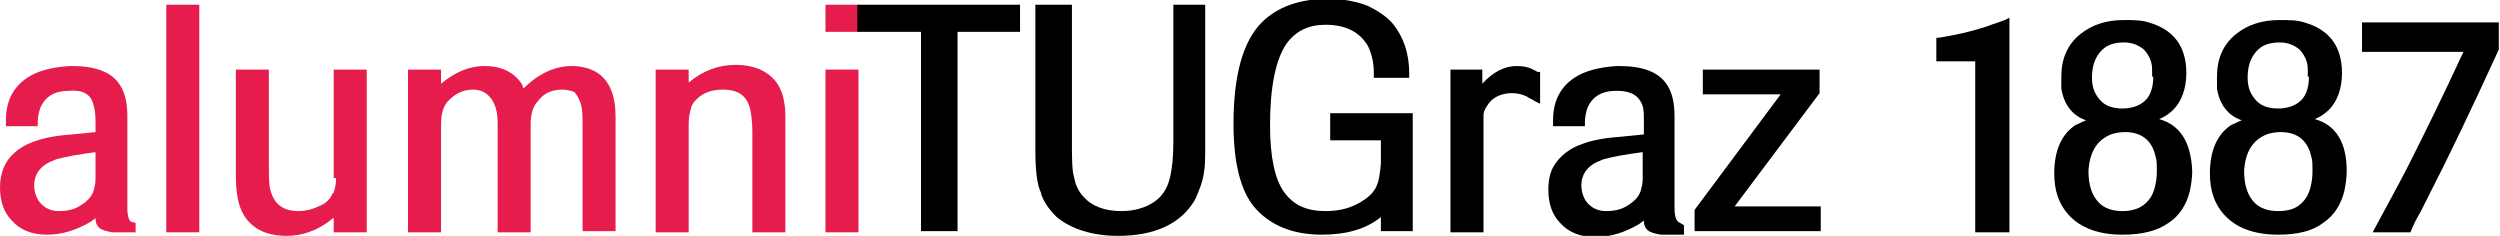
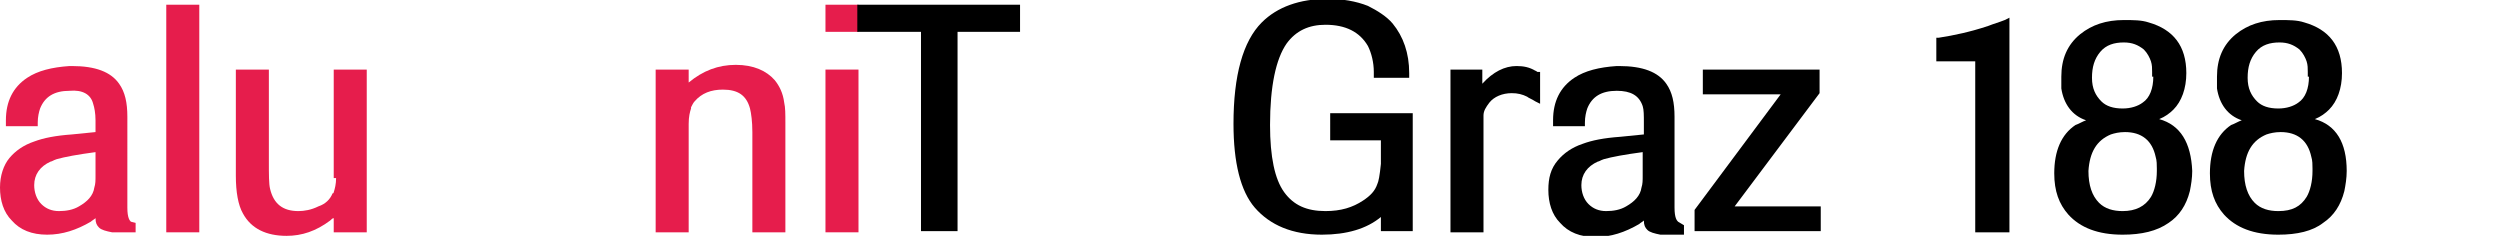
<svg xmlns="http://www.w3.org/2000/svg" version="1.1" id="Ebene_1" x="0px" y="0px" viewBox="0 0 212 20" style="enable-background:new 0 0 212 20;" xml:space="preserve">
  <style type="text/css">
	.st0{fill:#E61D4C;}
</style>
  <g>
    <g>
      <path class="st0" d="M8.1,12.9v2c0,0.4,0,0.7-0.1,1c-0.1,0.7-0.6,1.2-1.3,1.6c-0.5,0.3-1.1,0.4-1.7,0.4c-0.6,0-1.1-0.2-1.5-0.6    c-0.4-0.4-0.6-1-0.6-1.6c0-0.9,0.5-1.6,1.4-2l0,0c0.1,0,0.2-0.1,0.5-0.2C5.5,13.3,6.6,13.1,8.1,12.9 M11.1,18.8L11.1,18.8    c-0.1-0.1-0.3-0.3-0.3-1.2V9.9c0-1.2-0.2-2.1-0.7-2.8c-0.7-1-2-1.5-4-1.5l-0.2,0c-1.5,0.1-2.7,0.4-3.6,1c-1.2,0.8-1.8,2-1.8,3.6    v0.5h2.7v-0.3c0-0.5,0.1-0.9,0.2-1.2c0.4-1,1.2-1.5,2.5-1.5C7,7.6,7.7,8,7.9,8.8C8,9.1,8.1,9.6,8.1,10.2v1l-2,0.2    c-1.4,0.1-2.4,0.3-3.2,0.6c-0.9,0.3-1.6,0.8-2.1,1.4C0.3,14,0,14.9,0,15.9c0,1.1,0.3,2.1,1,2.8c0.7,0.8,1.7,1.2,3,1.2    c1.3,0,2.5-0.4,3.7-1.1c0.1-0.1,0.3-0.2,0.4-0.3c0,0.4,0.1,0.6,0.3,0.8c0.2,0.2,0.6,0.3,1.1,0.4h2v-0.8L11.1,18.8    C11.2,18.8,11.1,18.8,11.1,18.8" />
    </g>
    <rect x="14.1" y="0.4" class="st0" width="2.8" height="19.3" />
    <g>
      <path class="st0" d="M28.5,15.1c0,0.5-0.1,0.9-0.2,1.2c0,0,0,0.1-0.1,0.1c-0.2,0.5-0.6,0.9-1.2,1.1c-0.6,0.3-1.2,0.4-1.7,0.4    c-1.3,0-2.1-0.6-2.4-1.9c-0.1-0.4-0.1-1.2-0.1-2.3V5.9h-2.8v9c0,1.4,0.2,2.5,0.6,3.2c0.7,1.3,2,1.9,3.7,1.9c1.3,0,2.5-0.4,3.7-1.3    c0.1-0.1,0.2-0.2,0.3-0.2v1.2h2.8V5.9h-2.8V15.1z" />
-       <path class="st0" d="M50.7,6.2c-0.6-0.4-1.4-0.6-2.2-0.6c-1.4,0-2.8,0.6-4.1,1.9c-0.1-0.2-0.1-0.2-0.1-0.3    c-0.7-1.1-1.8-1.6-3.2-1.6c-1.3,0-2.5,0.5-3.7,1.5V5.9h-2.8v13.8h2.8v-8.5c0-0.8,0-1.3,0.1-1.6c0.1-0.6,0.4-1,0.9-1.4    c0.5-0.4,1.1-0.6,1.7-0.6c0.6,0,1.1,0.2,1.5,0.7c0.4,0.5,0.6,1.2,0.6,2.1v9.3h2.8v-9.2c0-0.8,0.2-1.5,0.6-1.9c0.5-0.7,1.2-1,2.1-1    c0.4,0,0.7,0.1,1,0.2C48.9,8,49.2,8.5,49.3,9c0.1,0.4,0.1,1,0.1,1.7v8.9h2.8V9.9C52.2,8.1,51.7,6.9,50.7,6.2" />
      <path class="st0" d="M65.7,6.8c-0.7-0.8-1.8-1.3-3.3-1.3c-1.5,0-2.8,0.5-4,1.5V5.9h-2.8v13.8h2.8l0-9.2c0-0.6,0.1-1,0.2-1.3l0-0.1    c0.1-0.2,0.2-0.4,0.3-0.5c0.6-0.7,1.4-1,2.4-1c1.3,0,2,0.5,2.3,1.6c0.1,0.4,0.2,1.1,0.2,2v8.5h2.8v-9.3c0-0.7,0-1.3-0.1-1.7    C66.4,7.9,66.1,7.3,65.7,6.8" />
    </g>
    <rect x="70" y="0.4" class="st0" width="2.8" height="2.3" />
    <rect x="70" y="5.9" class="st0" width="2.8" height="13.8" />
  </g>
  <polygon points="72.7,0.4 72.7,2.7 78.1,2.7 78.1,19.6 81.2,19.6 81.2,2.7 86.5,2.7 86.5,0.4 " />
  <g>
-     <path d="M99.5,12.1c0,1.2-0.1,2.2-0.3,3c-0.2,0.9-0.7,1.6-1.3,2c-0.7,0.5-1.7,0.8-2.8,0.8c-1.4,0-2.5-0.4-3.2-1.2   c-0.4-0.4-0.7-1-0.8-1.6c-0.2-0.6-0.2-1.7-0.2-3V0.4h-3.1v12.3c0,1.6,0.1,2.9,0.5,3.7l0,0c0,0,0,0.1,0,0.1c0.3,0.8,0.8,1.4,1.3,1.9   c1.2,1,3,1.6,5.2,1.6c3.1,0,5.3-1,6.5-3c0-0.1,0.1-0.1,0.1-0.2c0.3-0.7,0.6-1.4,0.7-2.2c0.1-0.5,0.1-1.3,0.1-2.2V0.4h-2.7V12.1z" />
    <path d="M112.9,11.9h4.2v2c-0.1,1-0.2,1.5-0.3,1.7c-0.2,0.6-0.6,1-1.2,1.4c-0.9,0.6-1.9,0.9-3.2,0.9c-1.6,0-2.7-0.5-3.5-1.6   c-0.8-1.1-1.2-3-1.2-5.7c0-3.3,0.5-5.6,1.4-6.9c0.8-1.1,1.9-1.6,3.3-1.6c1.7,0,2.9,0.6,3.6,1.8c0.3,0.6,0.5,1.4,0.5,2.2v0.5h3V6.2   c0-1.7-0.5-3.1-1.4-4.2c-0.5-0.6-1.3-1.1-2.1-1.5c-1-0.4-2.2-0.6-3.4-0.6c-2.4,0-4.3,0.7-5.6,2c-1.6,1.6-2.4,4.5-2.4,8.6   c0,3.3,0.6,5.7,1.8,7.1c1.3,1.5,3.2,2.3,5.7,2.3c2.1,0,3.8-0.5,5-1.5v1.2h2.7v-10h-7V11.9z" />
    <path d="M130.2,6c-0.5-0.3-1-0.4-1.6-0.4c-1,0-2,0.5-2.9,1.5V5.9H123v13.8h2.8v-9.2c0-0.3,0-0.6,0-0.7c0-0.4,0.2-0.7,0.5-1.1   c0.4-0.5,1.1-0.8,1.9-0.8c0.5,0,0.9,0.1,1.3,0.3c0.1,0.1,0.4,0.2,0.7,0.4l0.4,0.2V6.1h-0.2C130.3,6.1,130.3,6,130.2,6" />
    <path d="M139.3,12.9v2c0,0.4,0,0.7-0.1,1c-0.1,0.7-0.6,1.2-1.3,1.6c-0.5,0.3-1.1,0.4-1.7,0.4c-0.6,0-1.1-0.2-1.5-0.6   c-0.4-0.4-0.6-1-0.6-1.6c0-0.9,0.5-1.6,1.4-2l0,0c0.1,0,0.2-0.1,0.5-0.2C136.7,13.3,137.8,13.1,139.3,12.9 M142.3,18.8L142.3,18.8   c-0.1-0.1-0.3-0.3-0.3-1.2V9.9c0-1.2-0.2-2.1-0.7-2.8c-0.7-1-2-1.5-4-1.5l-0.2,0c-1.5,0.1-2.7,0.4-3.6,1c-1.2,0.8-1.8,2-1.8,3.6   v0.5h2.7v-0.3c0-0.5,0.1-0.9,0.2-1.2c0.4-1,1.2-1.5,2.5-1.5c1.2,0,1.9,0.4,2.2,1.3c0.1,0.3,0.1,0.8,0.1,1.4v1l-2,0.2   c-1.4,0.1-2.4,0.3-3.2,0.6c-0.9,0.3-1.6,0.8-2.1,1.4c-0.6,0.7-0.8,1.5-0.8,2.5c0,1.1,0.3,2.1,1,2.8c0.7,0.8,1.7,1.2,3,1.2   c1.3,0,2.5-0.4,3.7-1.1c0.1-0.1,0.3-0.2,0.4-0.3c0,0.4,0.1,0.6,0.3,0.8c0.2,0.2,0.6,0.3,1.1,0.4h2v-0.8L142.3,18.8   C142.3,18.8,142.3,18.8,142.3,18.8" />
  </g>
  <polygon points="144.4,5.9 144.4,8 151,8 143.7,17.8 143.7,19.6 154.4,19.6 154.4,17.5 147.1,17.5 154.3,7.9 154.3,7.8 154.3,5.9   " />
  <g>
    <path d="M168.6,2.2c-1.5,0.5-2.9,0.8-4.2,1l-0.2,0v2h3.3v14.5h2.9V1.5l-0.4,0.2C169.5,1.9,169.1,2,168.6,2.2" />
    <path d="M182.6,6.5c0,1-0.3,1.8-0.9,2.2c-0.4,0.3-1,0.5-1.7,0.5c-0.8,0-1.4-0.2-1.8-0.6c-0.5-0.5-0.8-1.1-0.8-2   c0-0.9,0.2-1.6,0.7-2.2c0.5-0.6,1.2-0.8,2-0.8c0.7,0,1.2,0.2,1.7,0.6c0.3,0.3,0.5,0.7,0.6,1c0.1,0.3,0.1,0.6,0.1,0.9l0,0.2V6.5z    M179,11.4c0.3-0.1,0.7-0.2,1.2-0.2c1.4,0,2.3,0.7,2.6,2.1c0.1,0.3,0.1,0.7,0.1,1v0.2c0,0.9-0.2,1.7-0.5,2.2   c-0.5,0.8-1.3,1.2-2.4,1.2c-0.8,0-1.5-0.2-2-0.7c-0.6-0.6-0.9-1.5-0.9-2.7C177.2,12.9,177.8,11.9,179,11.4 M183.1,10.1   c0.5-0.2,0.9-0.5,1.2-0.8c0.7-0.7,1.1-1.8,1.1-3.1c0-2.3-1.1-3.7-3.2-4.3c-0.6-0.2-1.3-0.2-2.1-0.2c-1.5,0-2.7,0.4-3.7,1.2   c-1.1,0.9-1.6,2.1-1.6,3.6c0,0.2,0,0.4,0,0.6l0,0.2c0,0.1,0,0.1,0,0.2c0.2,1.3,0.9,2.3,2.1,2.7c-0.3,0.1-0.6,0.3-0.9,0.4   c-1.2,0.8-1.8,2.2-1.8,4.1c0,1.5,0.4,2.6,1.2,3.5c1,1.1,2.5,1.7,4.6,1.7c1.6,0,2.9-0.3,3.9-1c0.9-0.6,1.5-1.5,1.8-2.7   c0.1-0.5,0.2-1.1,0.2-1.7C185.8,12.1,184.9,10.6,183.1,10.1" />
    <path d="M195.8,6.5c0,1-0.3,1.8-0.9,2.2c-0.4,0.3-1,0.5-1.7,0.5c-0.8,0-1.4-0.2-1.8-0.6c-0.5-0.5-0.8-1.1-0.8-2   c0-0.9,0.2-1.6,0.7-2.2c0.5-0.6,1.2-0.8,2-0.8c0.7,0,1.2,0.2,1.7,0.6c0.3,0.3,0.5,0.7,0.6,1c0.1,0.3,0.1,0.6,0.1,0.9l0,0.2V6.5z    M192.2,11.4c0.3-0.1,0.7-0.2,1.2-0.2c1.4,0,2.3,0.7,2.6,2.1c0.1,0.3,0.1,0.7,0.1,1v0.2c0,0.9-0.2,1.7-0.5,2.2   c-0.5,0.8-1.2,1.2-2.4,1.2c-0.8,0-1.5-0.2-2-0.7c-0.6-0.6-0.9-1.5-0.9-2.7C190.4,12.9,191,11.9,192.2,11.4 M196.3,10.1   c0.5-0.2,0.9-0.5,1.2-0.8c0.7-0.7,1.1-1.8,1.1-3.1c0-2.3-1.1-3.7-3.2-4.3c-0.6-0.2-1.3-0.2-2.1-0.2c-1.5,0-2.7,0.4-3.7,1.2   c-1.1,0.9-1.6,2.1-1.6,3.6c0,0.2,0,0.4,0,0.6l0,0.2c0,0.1,0,0.1,0,0.2c0.2,1.3,0.9,2.3,2.1,2.7c-0.3,0.1-0.6,0.3-0.9,0.4   c-1.2,0.8-1.8,2.2-1.8,4.1c0,1.5,0.4,2.6,1.2,3.5c1,1.1,2.5,1.7,4.6,1.7c1.6,0,2.9-0.3,3.8-1c0.9-0.6,1.5-1.5,1.8-2.7   c0.1-0.5,0.2-1.1,0.2-1.7C199,12.1,198.1,10.6,196.3,10.1" />
-     <path d="M200.3,1.9v2.5h8.6c-1.9,4.1-3.4,7.1-4.3,8.9c-0.7,1.4-1.6,3.1-2.7,5.1l-0.7,1.3h3.2l0.4-0.9l0.6-1.1l0.5-1   c1.8-3.5,3.8-7.7,6-12.5l0,0V1.9H200.3z" />
  </g>
</svg>